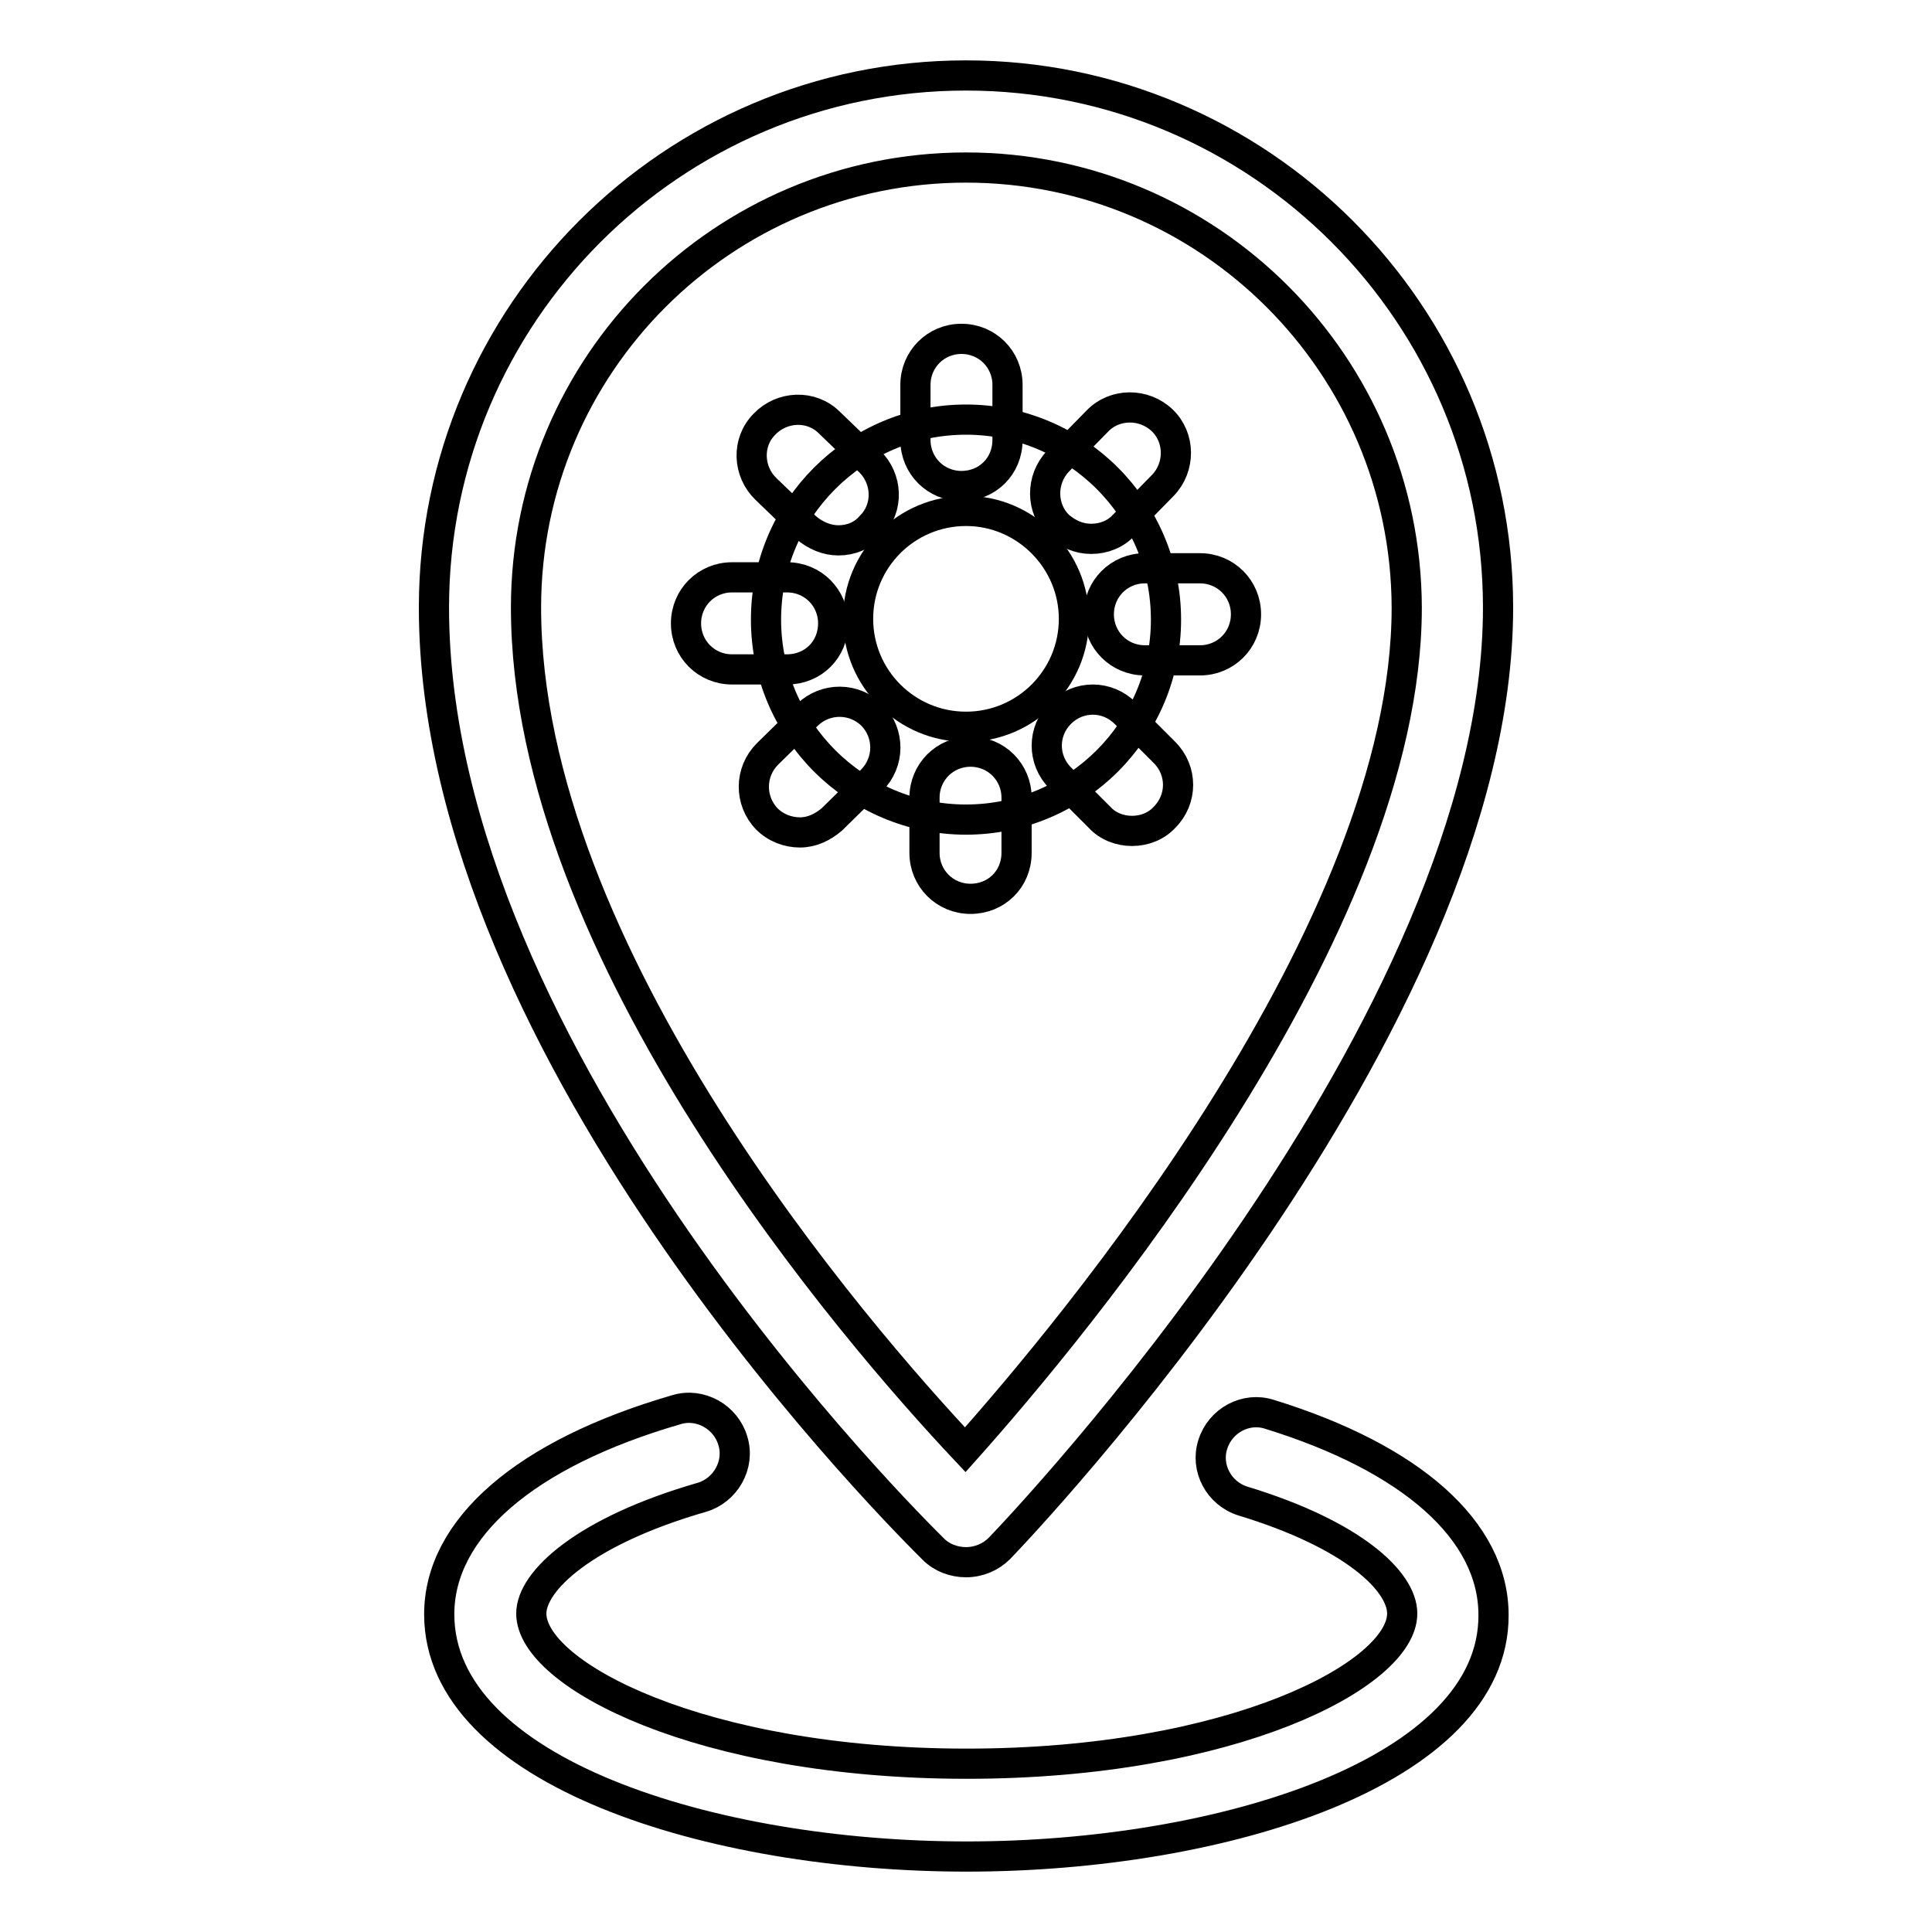
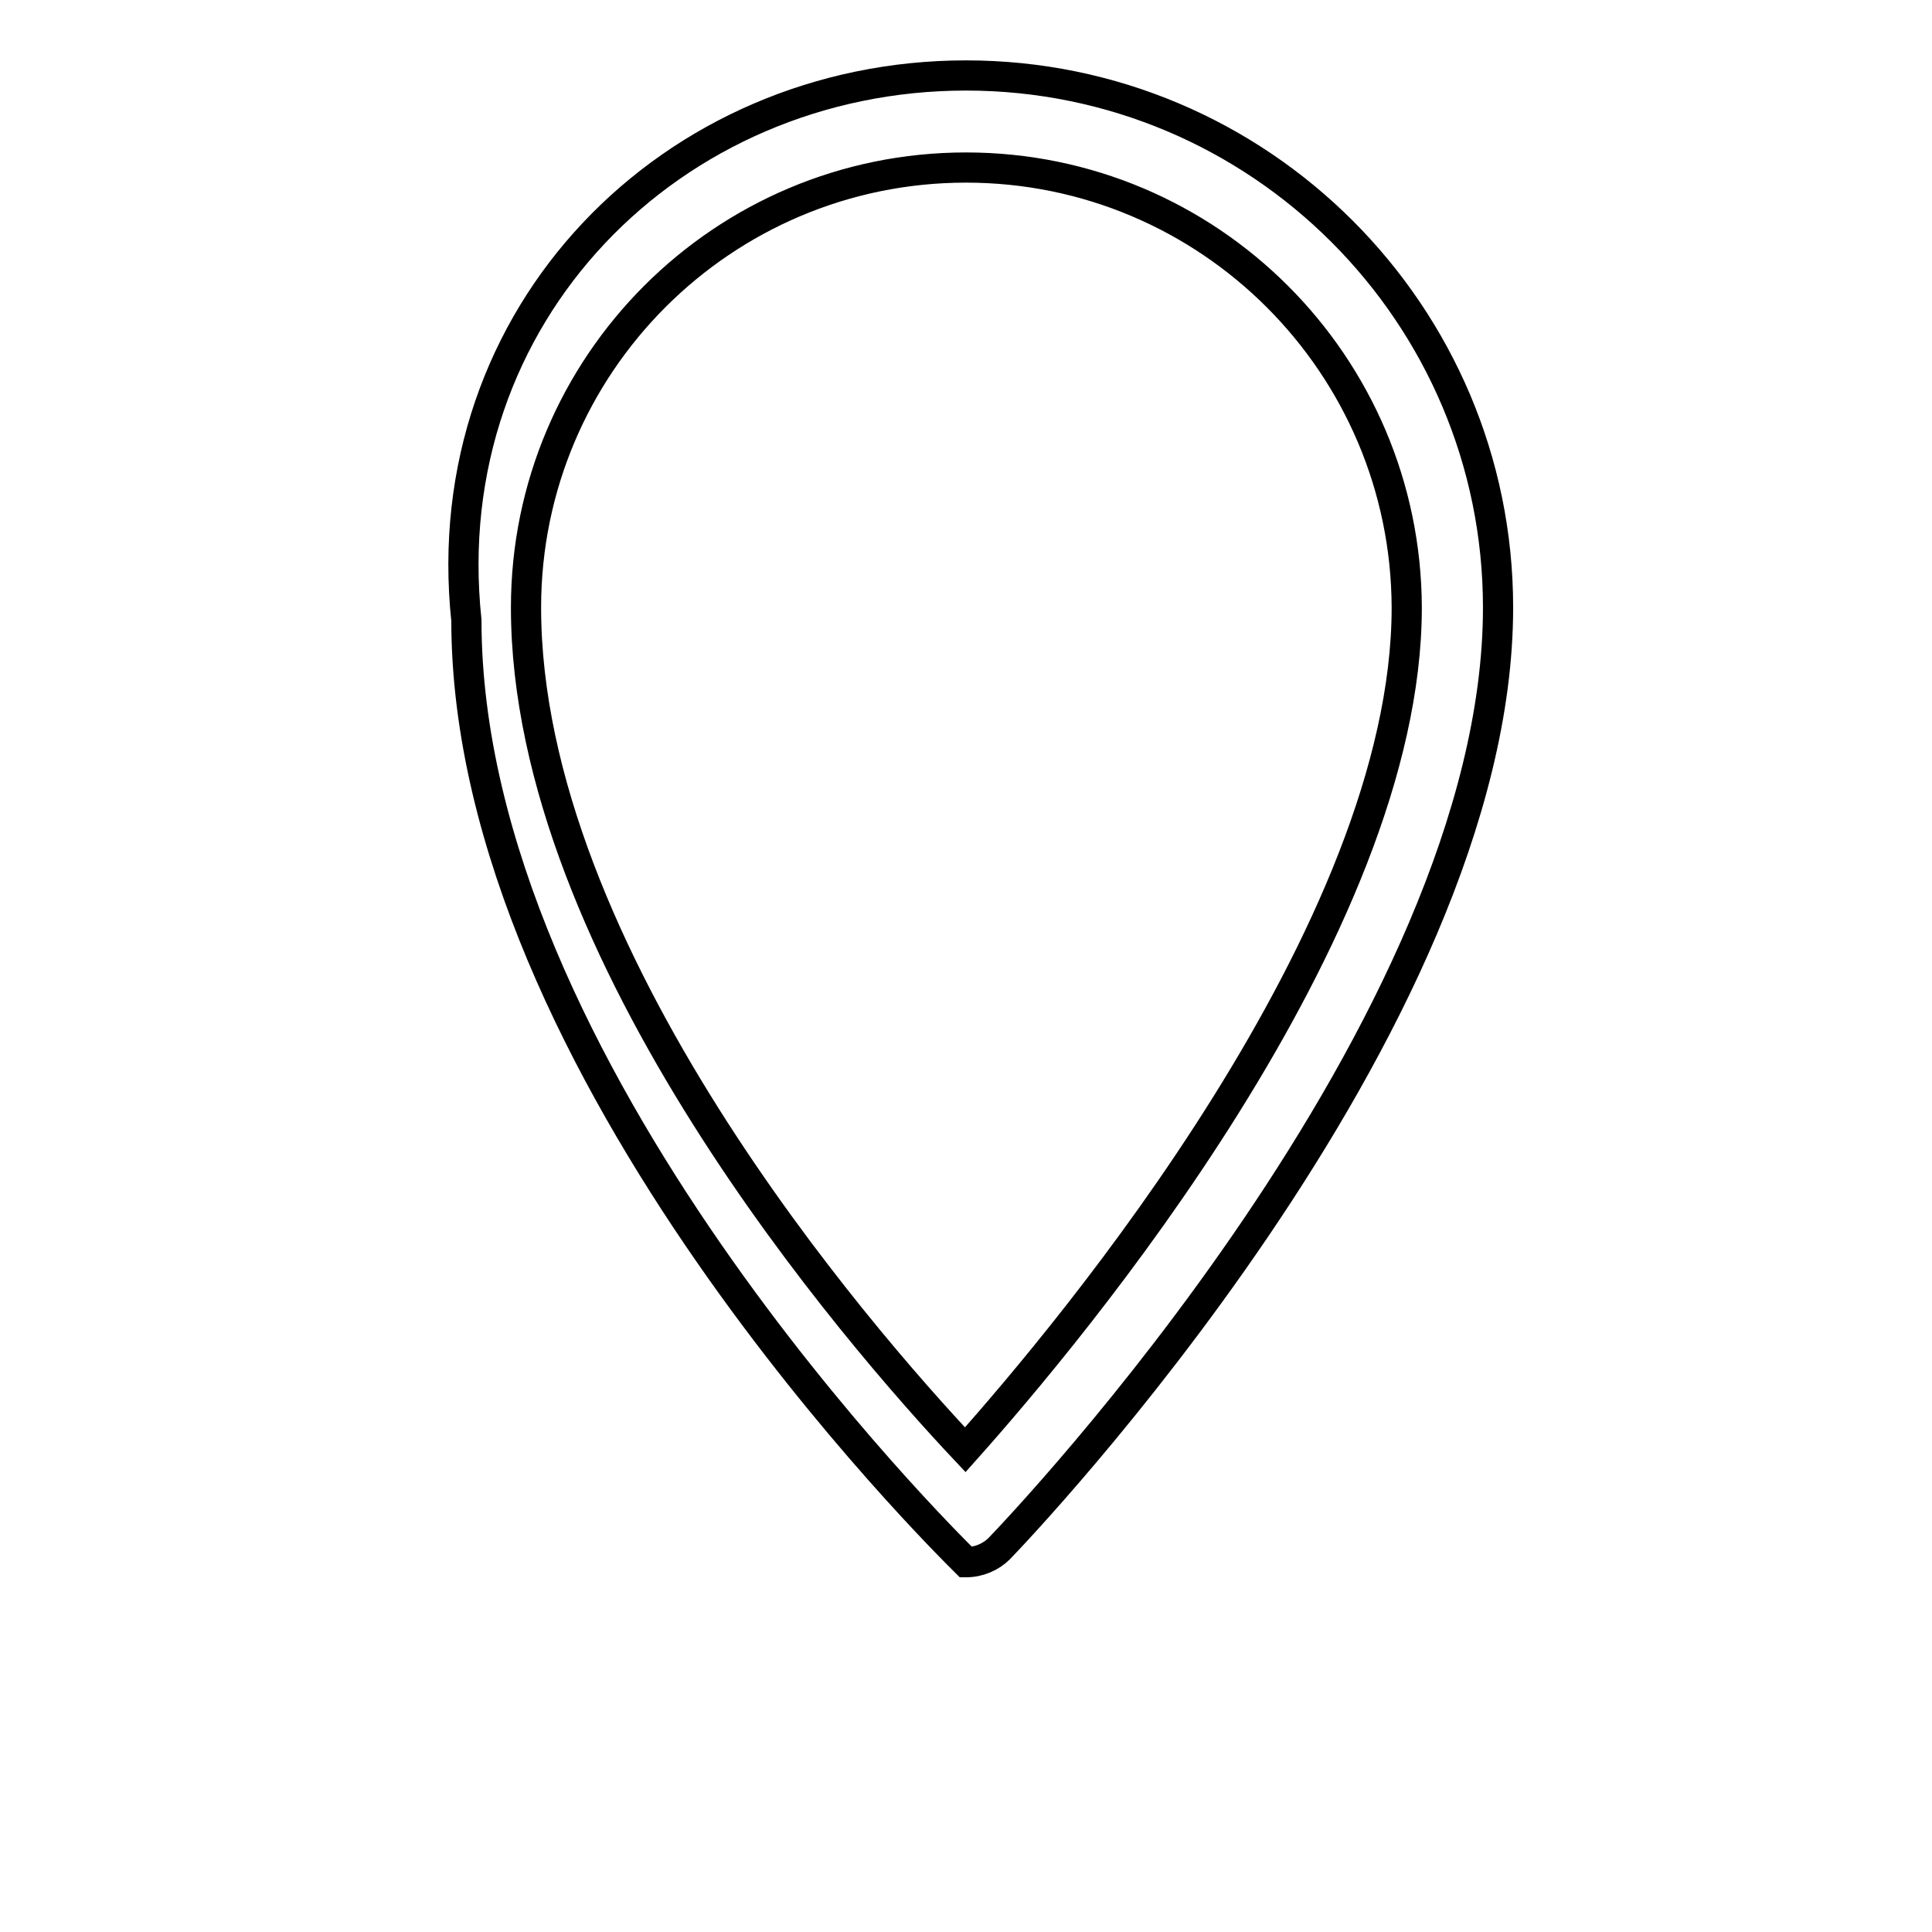
<svg xmlns="http://www.w3.org/2000/svg" version="1.1" x="0px" y="0px" viewBox="0 0 256 256" enable-background="new 0 0 256 256" xml:space="preserve">
  <g>
-     <path stroke-width="4" fill-opacity="0" stroke="#000000" d="M128,108.6c-14.6,0-26.5-11.9-26.5-26.5s11.9-26.5,26.5-26.5s26.5,11.9,26.5,26.5S142.6,108.6,128,108.6z  M128,67.7c-7.9,0-14.3,6.4-14.3,14.3c0,7.9,6.4,14.3,14.3,14.3c7.9,0,14.3-6.4,14.3-14.3C142.3,74.2,135.9,67.7,128,67.7z" />
-     <path stroke-width="4" fill-opacity="0" stroke="#000000" d="M127.4,64.4c-3.4,0-6.1-2.7-6.1-6.1v-7.3c0-3.4,2.7-6.1,6.1-6.1c3.4,0,6.1,2.7,6.1,6.1v7.3 C133.5,61.8,130.8,64.4,127.4,64.4z M111.1,71.6c-1.5,0-3-0.6-4.3-1.7l-5.3-5.1c-2.4-2.3-2.6-6.2-0.2-8.6c2.3-2.4,6.2-2.6,8.6-0.2 l5.3,5.1c2.4,2.3,2.6,6.2,0.2,8.6C114.3,71,112.7,71.6,111.1,71.6z M104.3,88.7H97c-3.4,0-6.1-2.7-6.1-6.1c0-3.4,2.7-6.1,6.1-6.1 h7.3c3.4,0,6.1,2.7,6.1,6.1C110.4,86.1,107.7,88.7,104.3,88.7z M106,110.3c-1.6,0-3.2-0.6-4.4-1.8c-2.3-2.4-2.3-6.2,0.1-8.6 l5.3-5.2c2.4-2.3,6.2-2.3,8.6,0.1c2.3,2.4,2.3,6.2-0.1,8.6l-5.3,5.2C109,109.6,107.6,110.3,106,110.3z M128.6,119.1 c-3.4,0-6.1-2.7-6.1-6.1v-7.3c0-3.4,2.7-6.1,6.1-6.1c3.4,0,6.1,2.7,6.1,6.1v7.3C134.7,116.5,132,119.1,128.6,119.1z M150,110.1 c-1.6,0-3.2-0.6-4.3-1.8l-5.2-5.2c-2.4-2.4-2.4-6.2,0-8.6s6.2-2.4,8.6,0l5.2,5.2c2.4,2.4,2.4,6.2,0,8.6 C153.2,109.5,151.6,110.1,150,110.1z M159,87.5h-7.3c-3.4,0-6.1-2.7-6.1-6.1s2.7-6.1,6.1-6.1h7.3c3.4,0,6.1,2.7,6.1,6.1 S162.4,87.5,159,87.5z M144.6,71.4c-1.6,0-3-0.6-4.3-1.7c-2.4-2.3-2.4-6.2-0.1-8.6l5.2-5.3c2.3-2.4,6.2-2.4,8.6-0.1 c2.4,2.3,2.4,6.2,0.1,8.6l-5.2,5.3C147.8,70.8,146.2,71.4,144.6,71.4z" />
-     <path stroke-width="4" fill-opacity="0" stroke="#000000" d="M128,207c-1.6,0-3.2-0.6-4.3-1.7c-2.7-2.7-66.2-65.1-66.2-124.8C57.5,41.6,89.1,10,128,10 c38.9,0,70.5,31.6,70.5,70.5c0,55.5-63.4,121.9-66.1,124.7C131.3,206.3,129.7,207,128,207C128.1,207,128,207,128,207L128,207z  M128,22.2c-32.2,0-58.3,26.1-58.3,58.3c0,45.9,44,96.5,58.2,111.6c14.1-15.8,58.5-68.8,58.5-111.6C186.3,48.3,160.2,22.2,128,22.2 z" />
-     <path stroke-width="4" fill-opacity="0" stroke="#000000" d="M128.1,246c-33.9,0-69.9-11.3-69.9-32.1c0-11.4,11.4-21.3,31.4-27.1c3.2-1,6.6,1,7.5,4.1 c1,3.2-1,6.6-4.1,7.5c-15.6,4.5-22.6,11.1-22.6,15.4c0,8.1,22.5,19.9,57.7,19.9c35.2,0,57.7-11.8,57.7-19.9 c0-4.3-6.6-10.5-21.1-14.9c-3.2-1-5-4.4-4-7.5c1-3.2,4.4-5,7.5-4c18.8,5.8,29.7,15.4,29.7,26.6C198,234.7,162,246,128.1,246z" />
+     <path stroke-width="4" fill-opacity="0" stroke="#000000" d="M128,207c-2.7-2.7-66.2-65.1-66.2-124.8C57.5,41.6,89.1,10,128,10 c38.9,0,70.5,31.6,70.5,70.5c0,55.5-63.4,121.9-66.1,124.7C131.3,206.3,129.7,207,128,207C128.1,207,128,207,128,207L128,207z  M128,22.2c-32.2,0-58.3,26.1-58.3,58.3c0,45.9,44,96.5,58.2,111.6c14.1-15.8,58.5-68.8,58.5-111.6C186.3,48.3,160.2,22.2,128,22.2 z" />
  </g>
</svg>